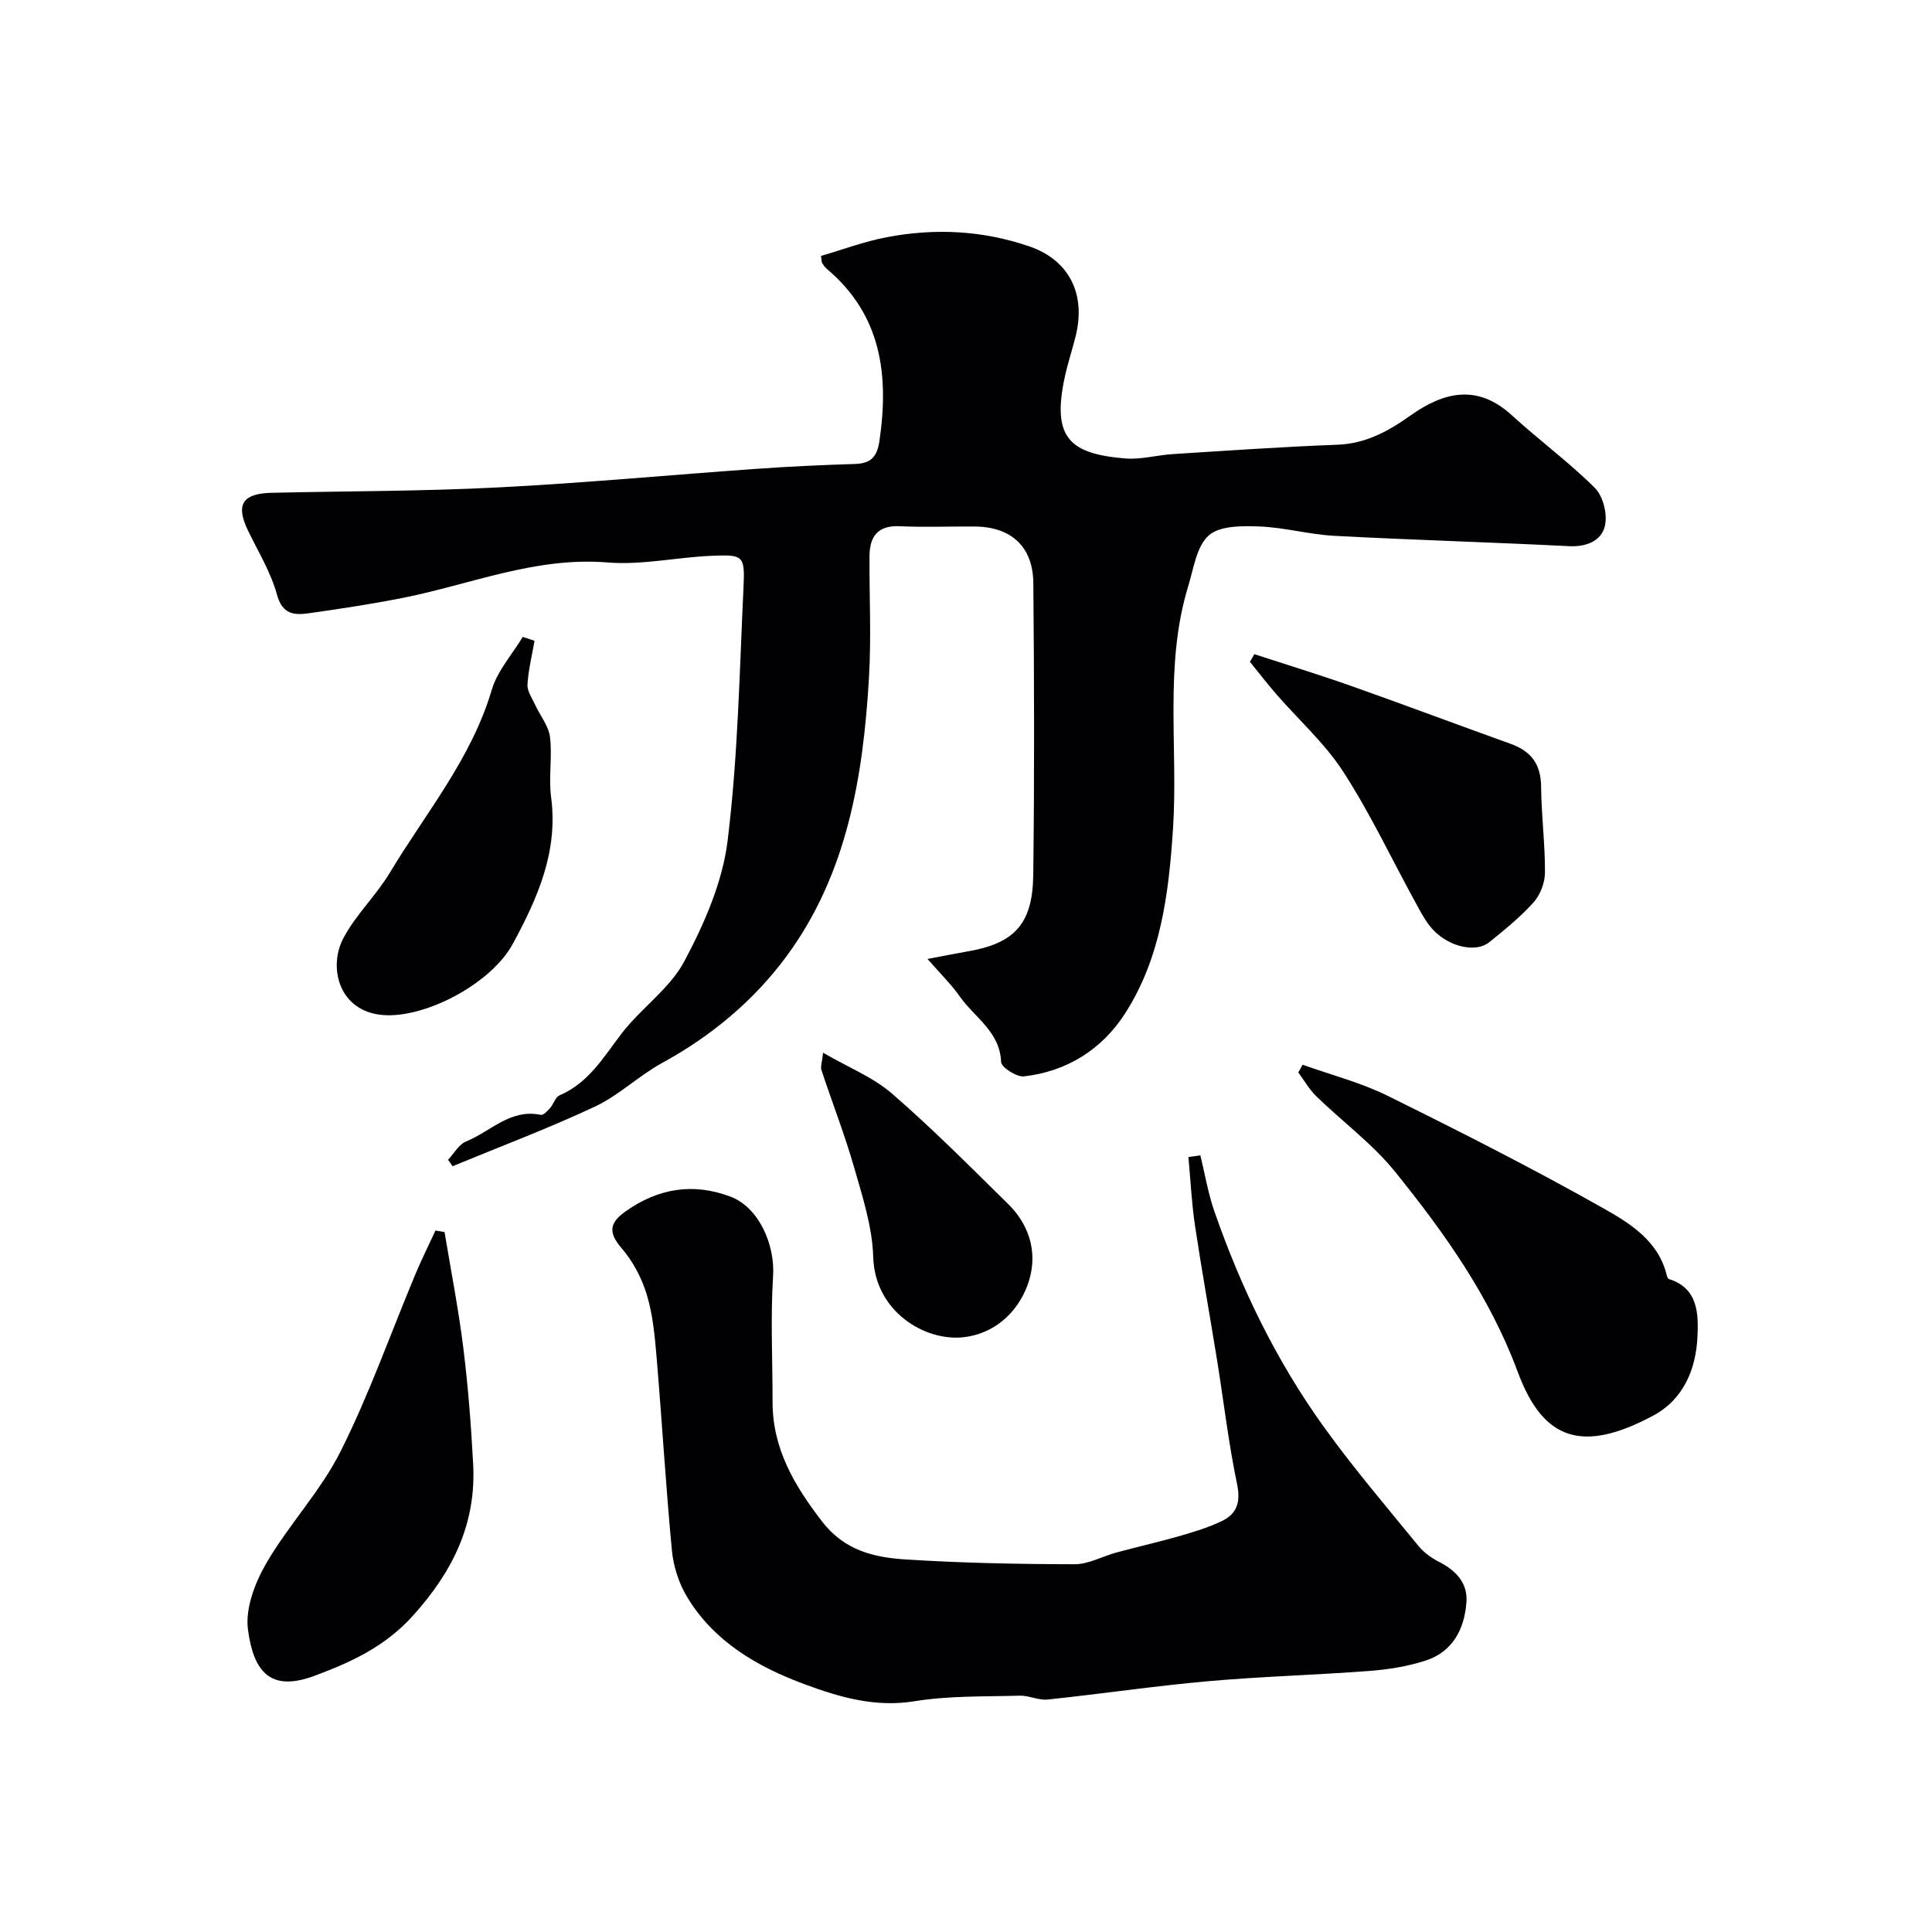
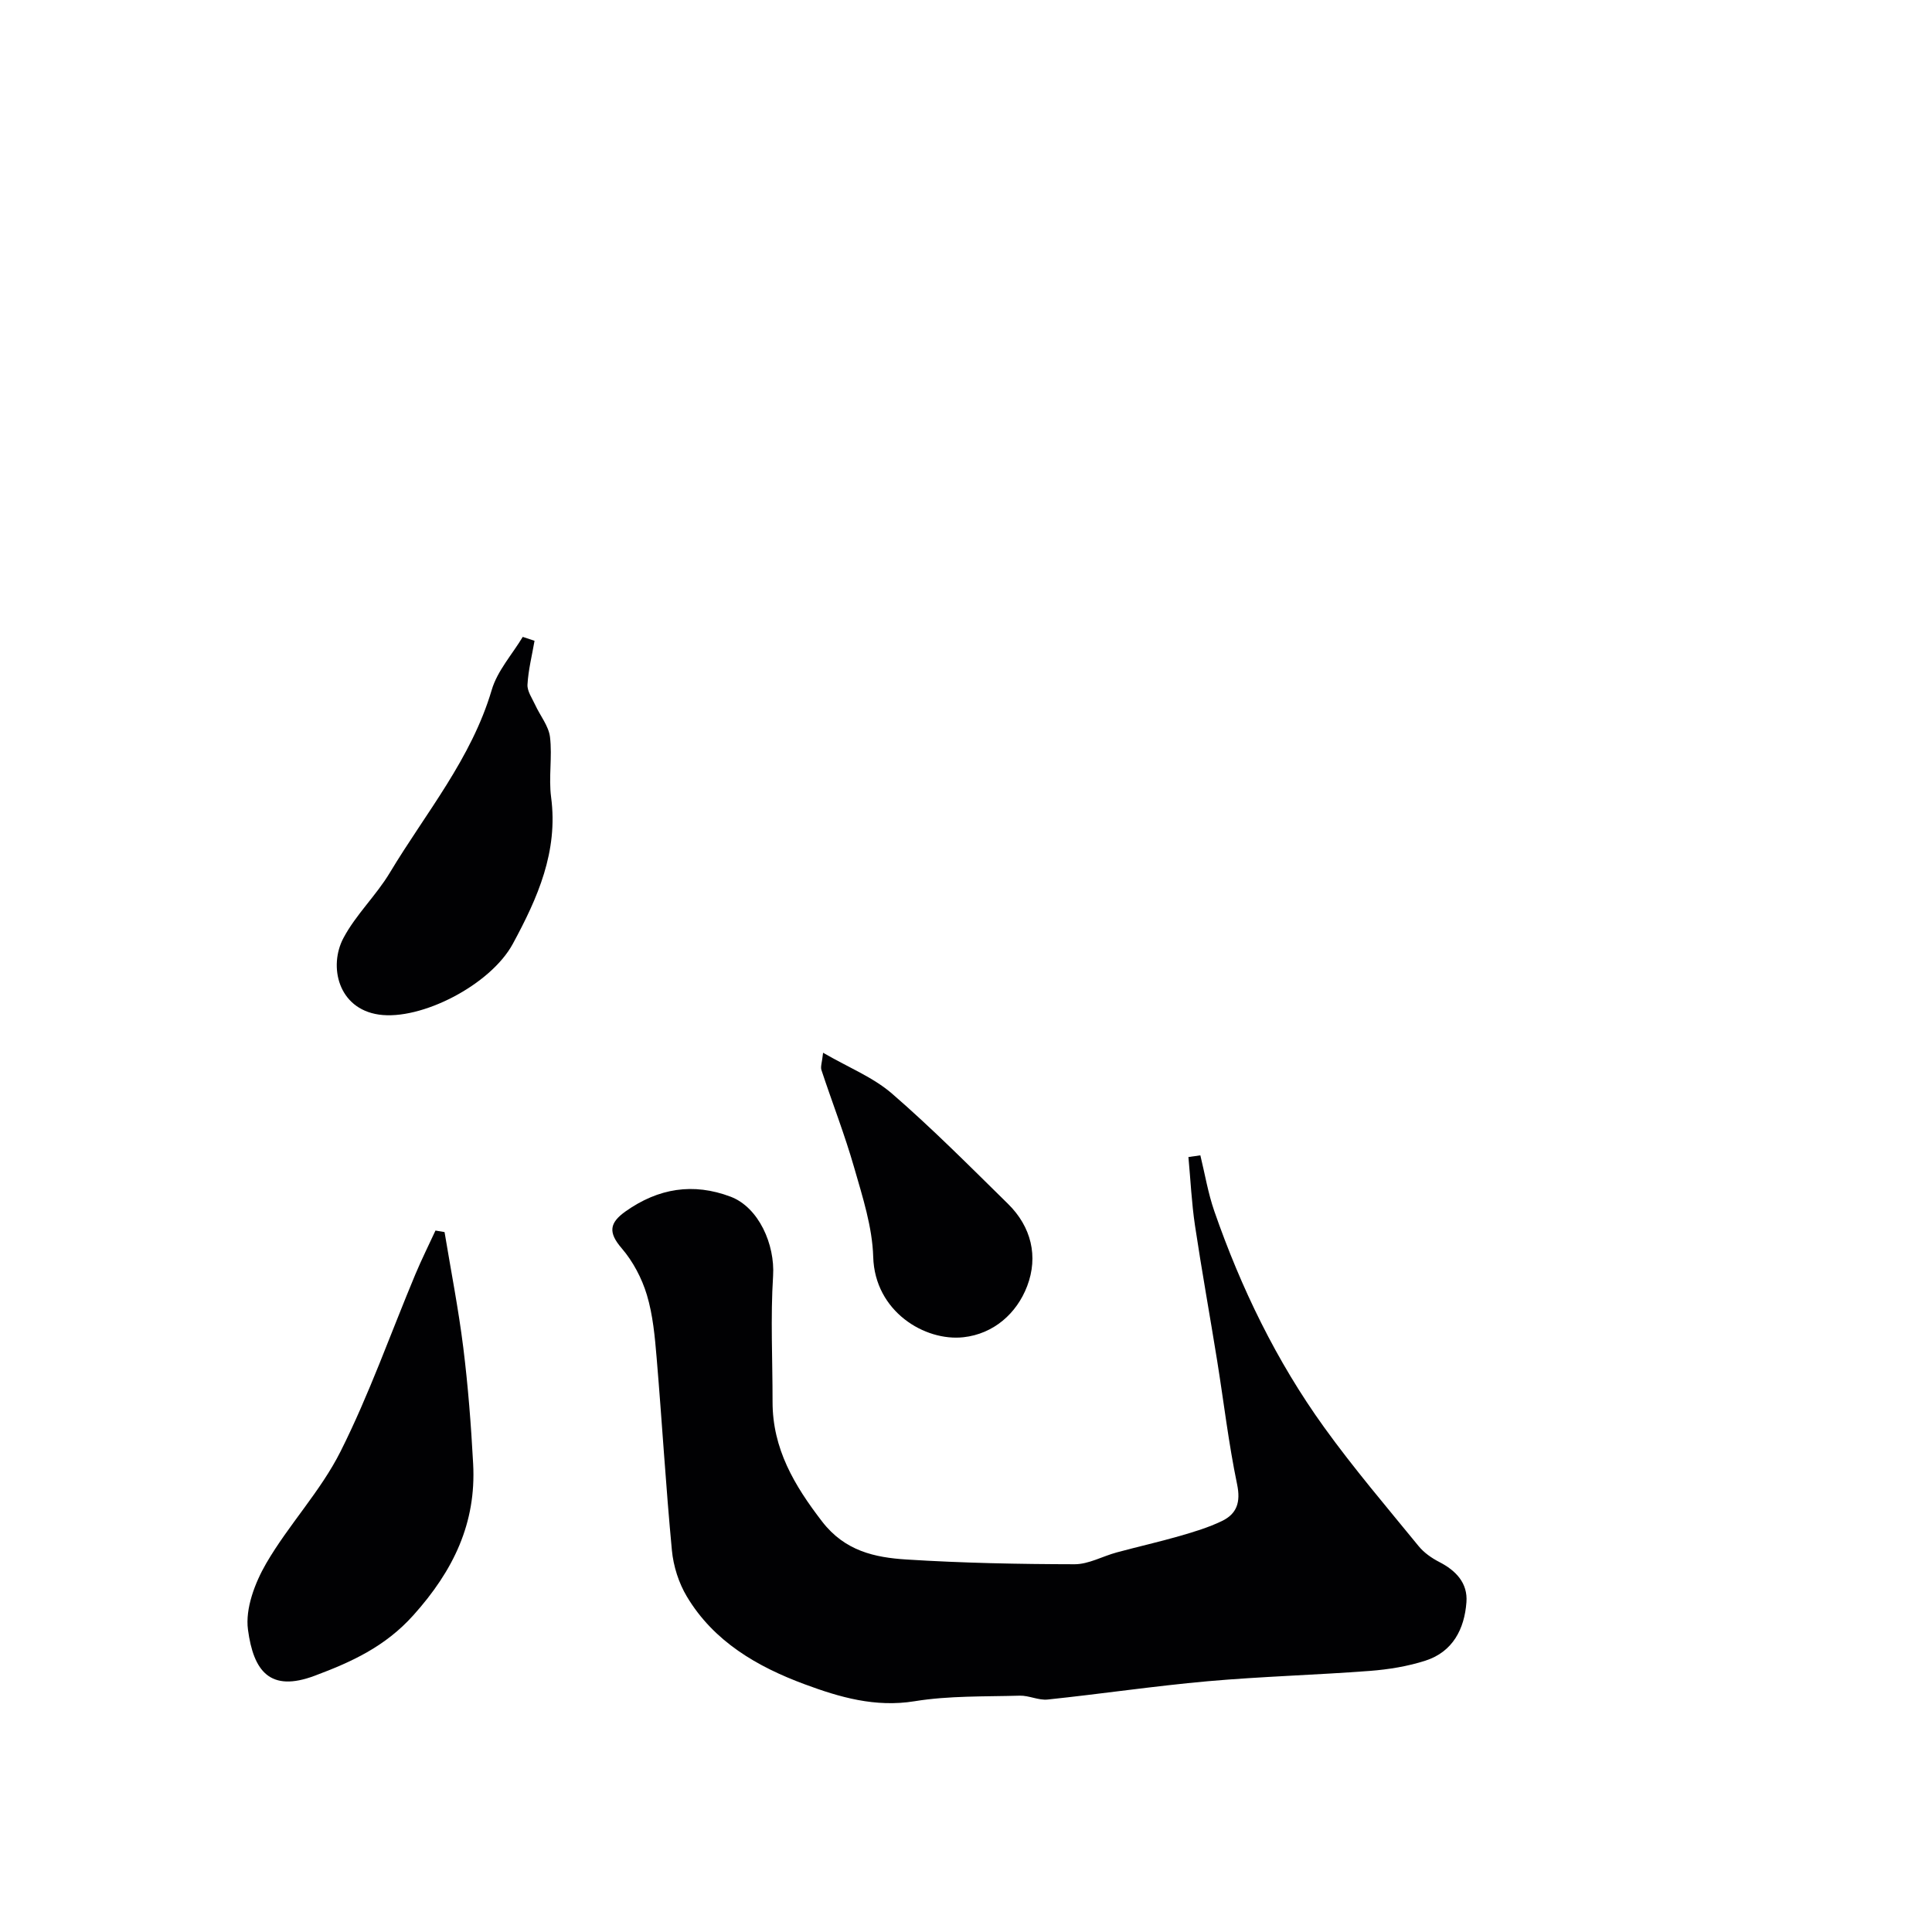
<svg xmlns="http://www.w3.org/2000/svg" enable-background="new 0 0 400 400" viewBox="0 0 400 400">
  <g fill="#010103">
-     <path d="m192.03 198.54c3.52-.66 5.88-1.14 8.25-1.55 9.68-1.65 13.51-5.61 13.64-15.78.26-20.16.2-40.32.02-60.48-.07-7.6-4.63-11.68-12.18-11.72-5.17-.03-10.34.17-15.49-.06-4.56-.21-6.22 2.14-6.25 6.19-.05 8.33.38 16.69-.1 24.99-1.19 20.6-4.52 40.86-17.12 57.91-6.73 9.11-15.53 16.47-25.69 22.02-4.84 2.64-8.96 6.71-13.92 9.04-9.64 4.52-19.63 8.28-29.48 12.35-.32-.44-.63-.88-.95-1.32 1.24-1.31 2.23-3.2 3.75-3.81 5.05-2.04 9.16-6.83 15.45-5.5.52.11 1.37-.78 1.89-1.36.75-.85 1.13-2.31 2.02-2.69 6.03-2.59 9.1-7.93 12.85-12.82 4.01-5.22 9.94-9.25 12.95-14.9 4.13-7.76 7.91-16.36 8.97-24.96 2.14-17.32 2.46-34.88 3.29-52.35.32-6.71.02-6.94-6.52-6.67-7.23.29-14.51 1.97-21.64 1.38-14.93-1.22-28.39 4.58-42.49 7.36-6.39 1.26-12.84 2.24-19.29 3.15-3.03.43-5.51.32-6.65-3.86-1.27-4.65-3.92-8.94-6.04-13.35-2.52-5.28-1.11-7.58 4.93-7.72 15.6-.36 31.21-.31 46.79-1.11 17.92-.91 35.8-2.6 53.7-3.86 6.75-.48 13.51-.79 20.28-1 3.25-.1 4.58-1.42 5.07-4.72 2.02-13.71.43-26.18-10.95-35.73-.37-.31-.64-.76-.92-1.16-.08-.12-.05-.31-.22-1.46 4.42-1.29 8.92-2.98 13.57-3.87 9.97-1.91 19.84-1.44 29.59 1.9 8.04 2.76 11.81 9.68 9.54 18.67-.71 2.83-1.64 5.62-2.25 8.47-2.69 12.55 1.1 15.81 12.56 16.76 3.21.26 6.51-.69 9.79-.9 11.36-.72 22.72-1.52 34.09-1.94 5.89-.22 10.57-2.8 15.15-6.05 6.93-4.92 13.85-6.58 20.98-.06 5.63 5.15 11.83 9.7 17.22 15.07 1.7 1.7 2.62 5.45 2.06 7.84-.72 3.07-3.77 4.38-7.4 4.2-16.19-.82-32.4-1.28-48.59-2.14-5.21-.28-10.37-1.74-15.58-1.94-3.55-.14-8.16-.17-10.44 1.85-2.53 2.24-3.13 6.8-4.25 10.46-5.04 16.49-2.07 33.49-3.16 50.24-.87 13.32-2.49 26.75-9.96 38.33-4.78 7.4-12 11.95-20.89 12.97-1.52.18-4.69-1.86-4.74-2.97-.25-6.27-5.42-9.17-8.47-13.45-1.83-2.62-4.14-4.88-6.77-7.89z" />
    <path d="m248.52 239.2c.94 3.85 1.59 7.8 2.88 11.53 5.54 15.95 12.87 31.07 22.75 44.78 6.12 8.5 12.94 16.49 19.57 24.61 1.11 1.36 2.69 2.46 4.26 3.27 3.47 1.78 5.93 4.38 5.63 8.33-.41 5.54-2.82 10.26-8.46 12.09-3.68 1.19-7.63 1.83-11.5 2.13-11.18.85-22.41 1.15-33.58 2.14-11.08.99-22.1 2.63-33.17 3.79-1.87.2-3.86-.85-5.77-.8-7.27.21-14.63-.01-21.76 1.15-8.17 1.33-15.55-.83-22.8-3.52-9.79-3.63-18.79-8.83-24.36-18.15-1.69-2.82-2.79-6.29-3.1-9.56-1.26-13.27-2.04-26.59-3.16-39.87-.37-4.38-.77-8.85-2.02-13.02-1.04-3.45-2.87-6.93-5.21-9.65-2.84-3.3-2.56-5.27.83-7.67 6.77-4.78 13.98-5.94 21.71-3.02 5.83 2.21 9.21 9.89 8.8 16.4-.55 8.66-.1 17.37-.11 26.06-.01 9.71 4.49 17.31 10.27 24.81 4.71 6.1 10.9 7.44 17.49 7.85 11.57.73 23.19.96 34.78.98 2.9 0 5.79-1.66 8.72-2.45 4.36-1.18 8.77-2.17 13.11-3.42 2.94-.85 5.91-1.75 8.65-3.07 3.1-1.49 3.93-3.88 3.16-7.6-1.76-8.45-2.76-17.06-4.13-25.59-1.5-9.33-3.19-18.64-4.59-27.99-.7-4.69-.92-9.46-1.36-14.19.82-.11 1.65-.23 2.47-.35z" />
-     <path d="m269.69 220.44c5.88 2.11 12.04 3.68 17.6 6.43 15.09 7.46 30.13 15.08 44.77 23.35 5.44 3.07 11.29 6.71 13.01 13.75.08.31.23.77.45.84 6.14 1.89 6.13 7.36 5.92 11.94-.3 6.66-2.85 12.95-9.13 16.32-14.71 7.89-22.83 5.13-28.07-9.01-5.79-15.62-15.18-28.8-25.41-41.47-4.68-5.79-10.88-10.35-16.27-15.58-1.47-1.43-2.52-3.3-3.76-4.96.29-.55.59-1.08.89-1.61z" />
    <path d="m92.04 255.09c1.32 7.98 2.88 15.92 3.88 23.93.99 7.98 1.61 16.02 2.04 24.05.66 12.28-4.09 22.11-12.37 31.34-5.87 6.55-12.89 9.71-20.45 12.54-9.23 3.46-12.65-.93-13.8-9.54-.59-4.37 1.44-9.71 3.78-13.74 4.65-8 11.26-14.94 15.38-23.15 5.94-11.82 10.36-24.41 15.48-36.65 1.29-3.08 2.78-6.07 4.18-9.1.63.12 1.25.22 1.88.32z" />
-     <path d="m110.67 132.67c-.52 3.02-1.29 6.03-1.46 9.07-.08 1.37.97 2.83 1.6 4.21 1.02 2.23 2.77 4.33 3.06 6.63.5 4.1-.31 8.37.23 12.46 1.5 11.27-2.8 20.9-7.92 30.36-4.63 8.55-19.04 15.92-27.74 14.66-8.46-1.23-10.43-10.02-7.34-15.84 2.57-4.85 6.78-8.81 9.62-13.55 7.43-12.37 16.88-23.58 21.09-37.84 1.16-3.94 4.23-7.33 6.42-10.97.81.28 1.62.55 2.44.81z" />
-     <path d="m259.7 135.44c6.74 2.2 13.52 4.27 20.19 6.63 10.99 3.89 21.91 8 32.89 11.94 4.24 1.52 6.25 4.23 6.29 8.86.05 5.93.83 11.86.8 17.79-.01 2.08-.96 4.6-2.35 6.15-2.73 3.05-5.97 5.67-9.17 8.25-3.07 2.47-9.21.73-12.4-3.43-1.18-1.54-2.08-3.31-3.02-5.02-4.9-8.96-9.28-18.26-14.81-26.81-3.8-5.88-9.21-10.71-13.85-16.05-1.9-2.18-3.66-4.48-5.49-6.73.31-.53.61-1.06.92-1.58z" />
+     <path d="m110.67 132.67c-.52 3.02-1.29 6.03-1.46 9.07-.08 1.37.97 2.83 1.6 4.21 1.02 2.23 2.77 4.33 3.06 6.63.5 4.1-.31 8.37.23 12.46 1.5 11.27-2.8 20.9-7.92 30.36-4.63 8.55-19.04 15.92-27.74 14.66-8.46-1.23-10.43-10.02-7.34-15.84 2.57-4.85 6.78-8.81 9.62-13.55 7.43-12.37 16.88-23.58 21.09-37.84 1.16-3.94 4.23-7.33 6.42-10.97.81.28 1.62.55 2.44.81" />
    <path d="m170.41 217.96c5.2 3.02 10.32 5.05 14.26 8.45 8.34 7.22 16.14 15.09 24.02 22.83 4.85 4.76 6.3 10.91 3.98 17.02-2.17 5.7-6.97 9.91-13.19 10.6-7.99.89-18.36-5.31-18.69-16.62-.18-6.2-2.2-12.43-3.94-18.49-1.95-6.82-4.55-13.46-6.78-20.21-.23-.69.13-1.57.34-3.58z" />
  </g>
</svg>